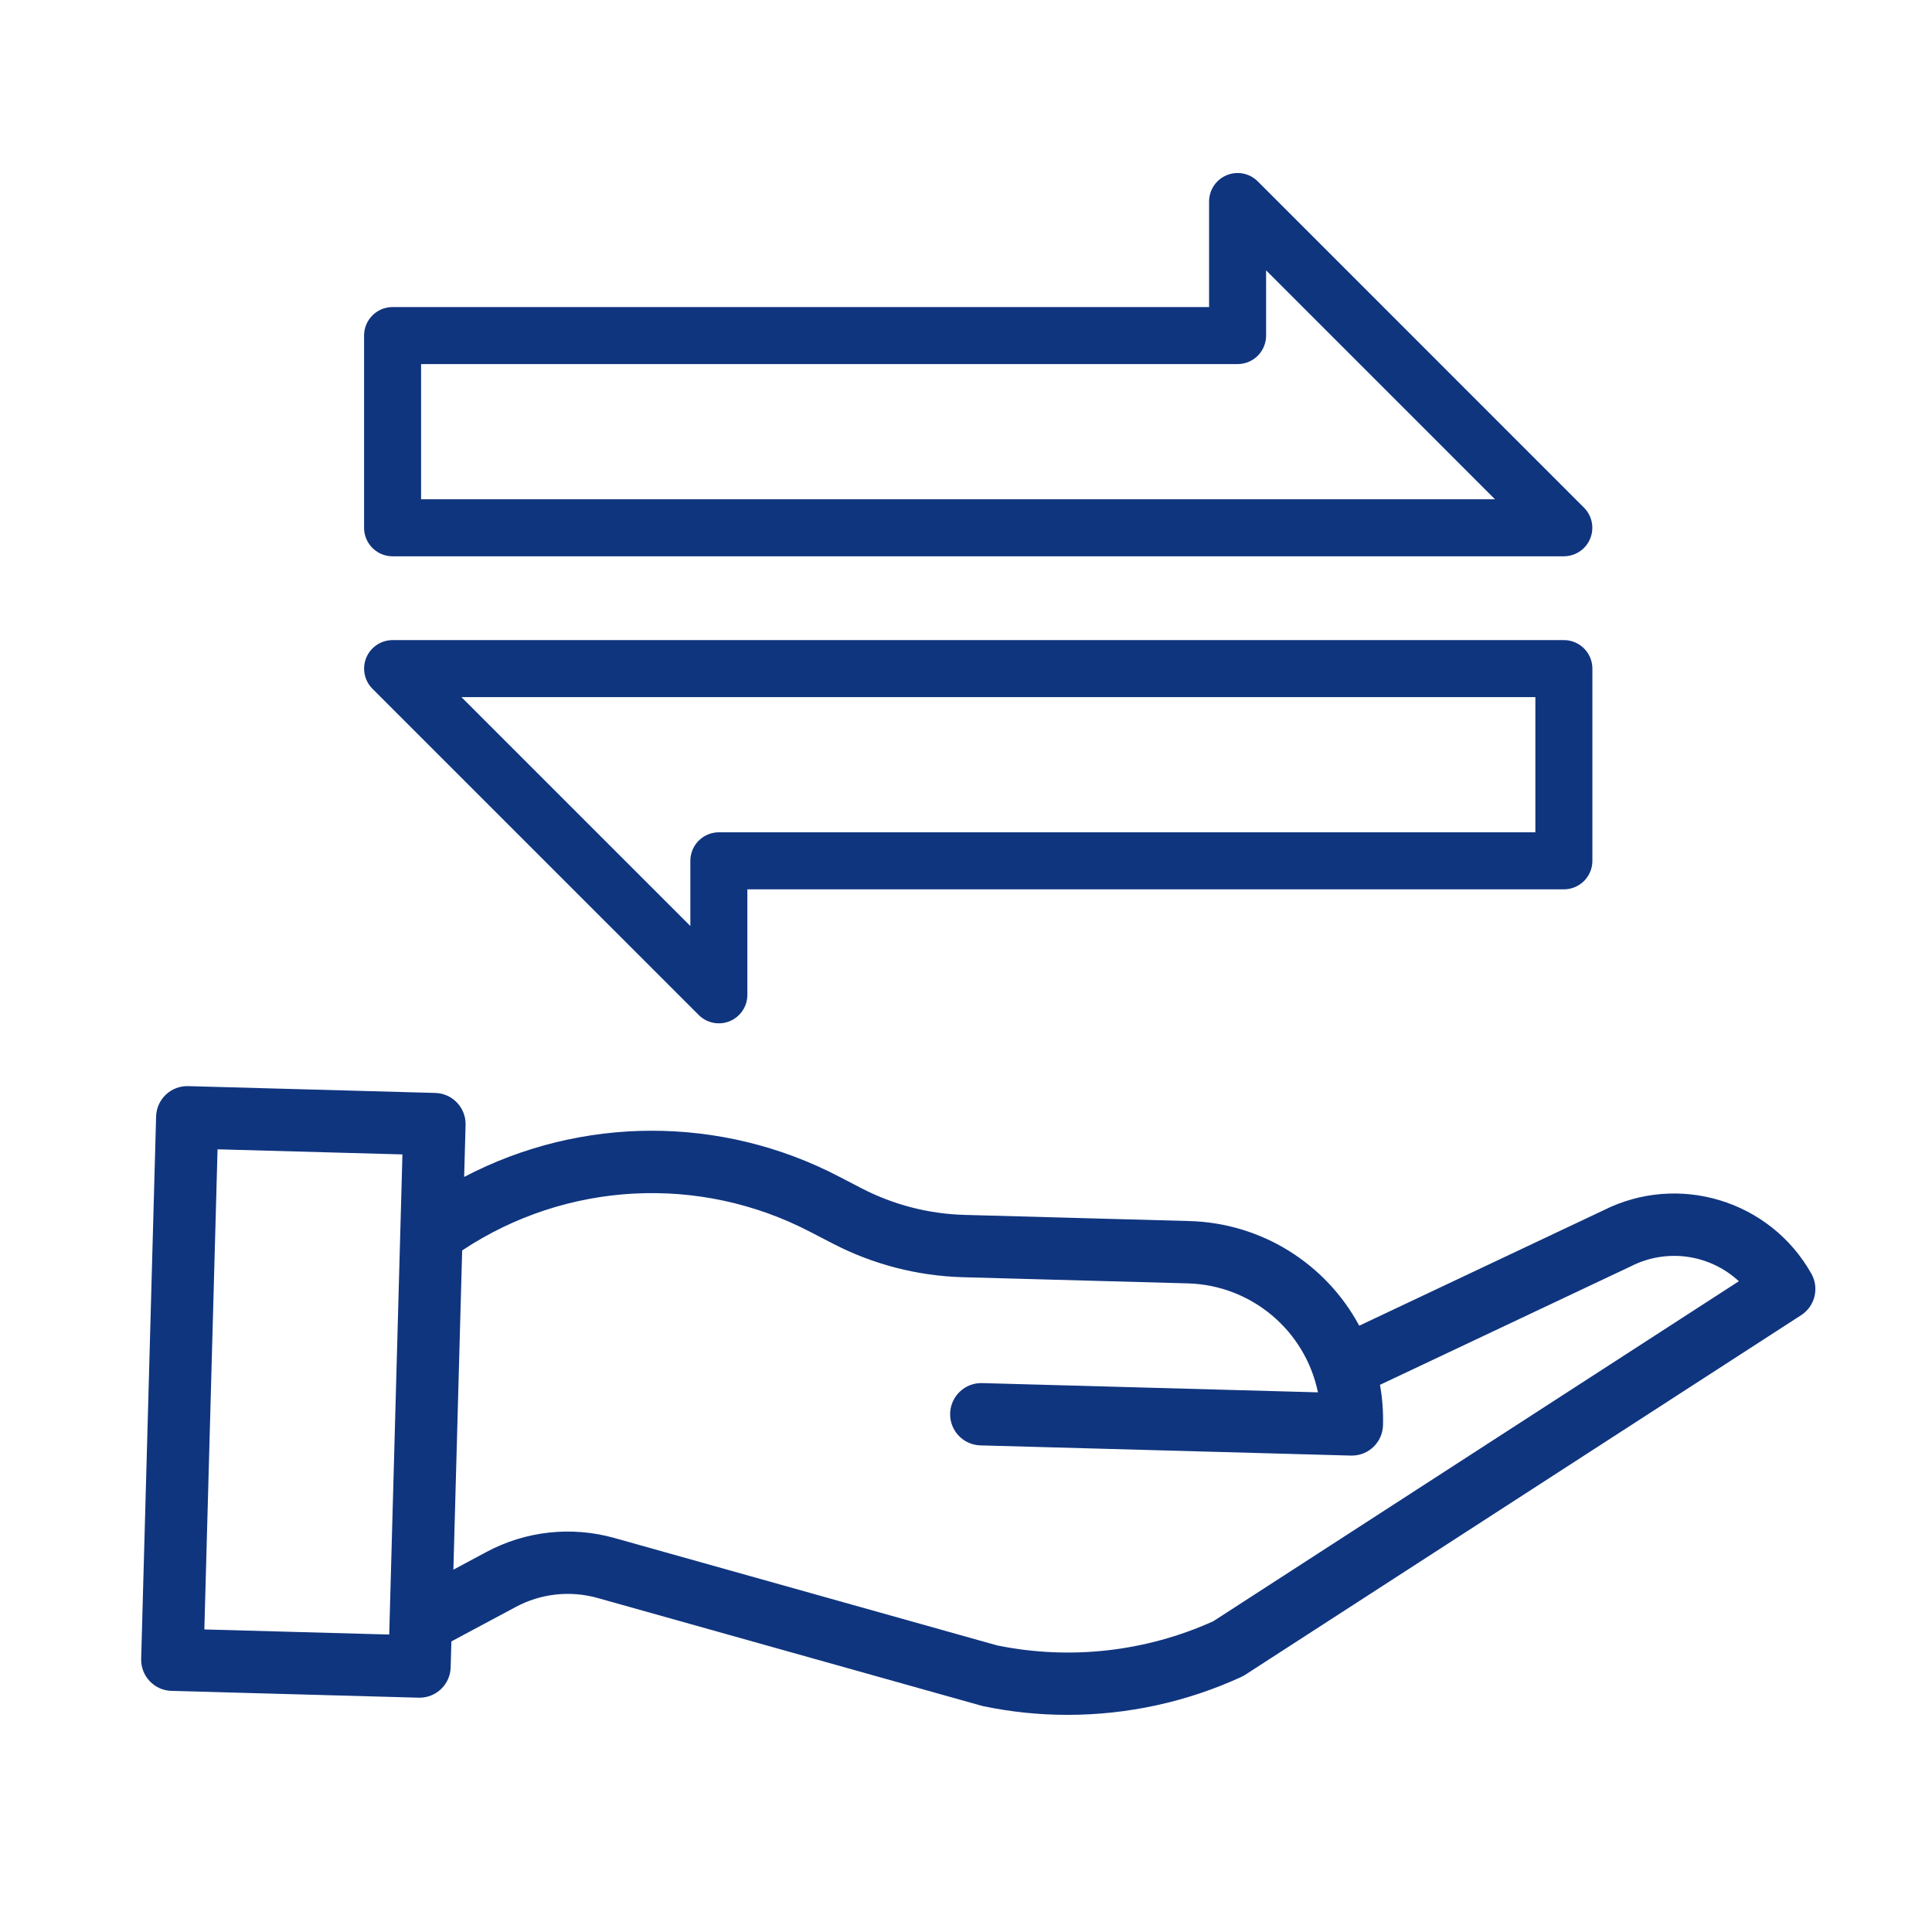
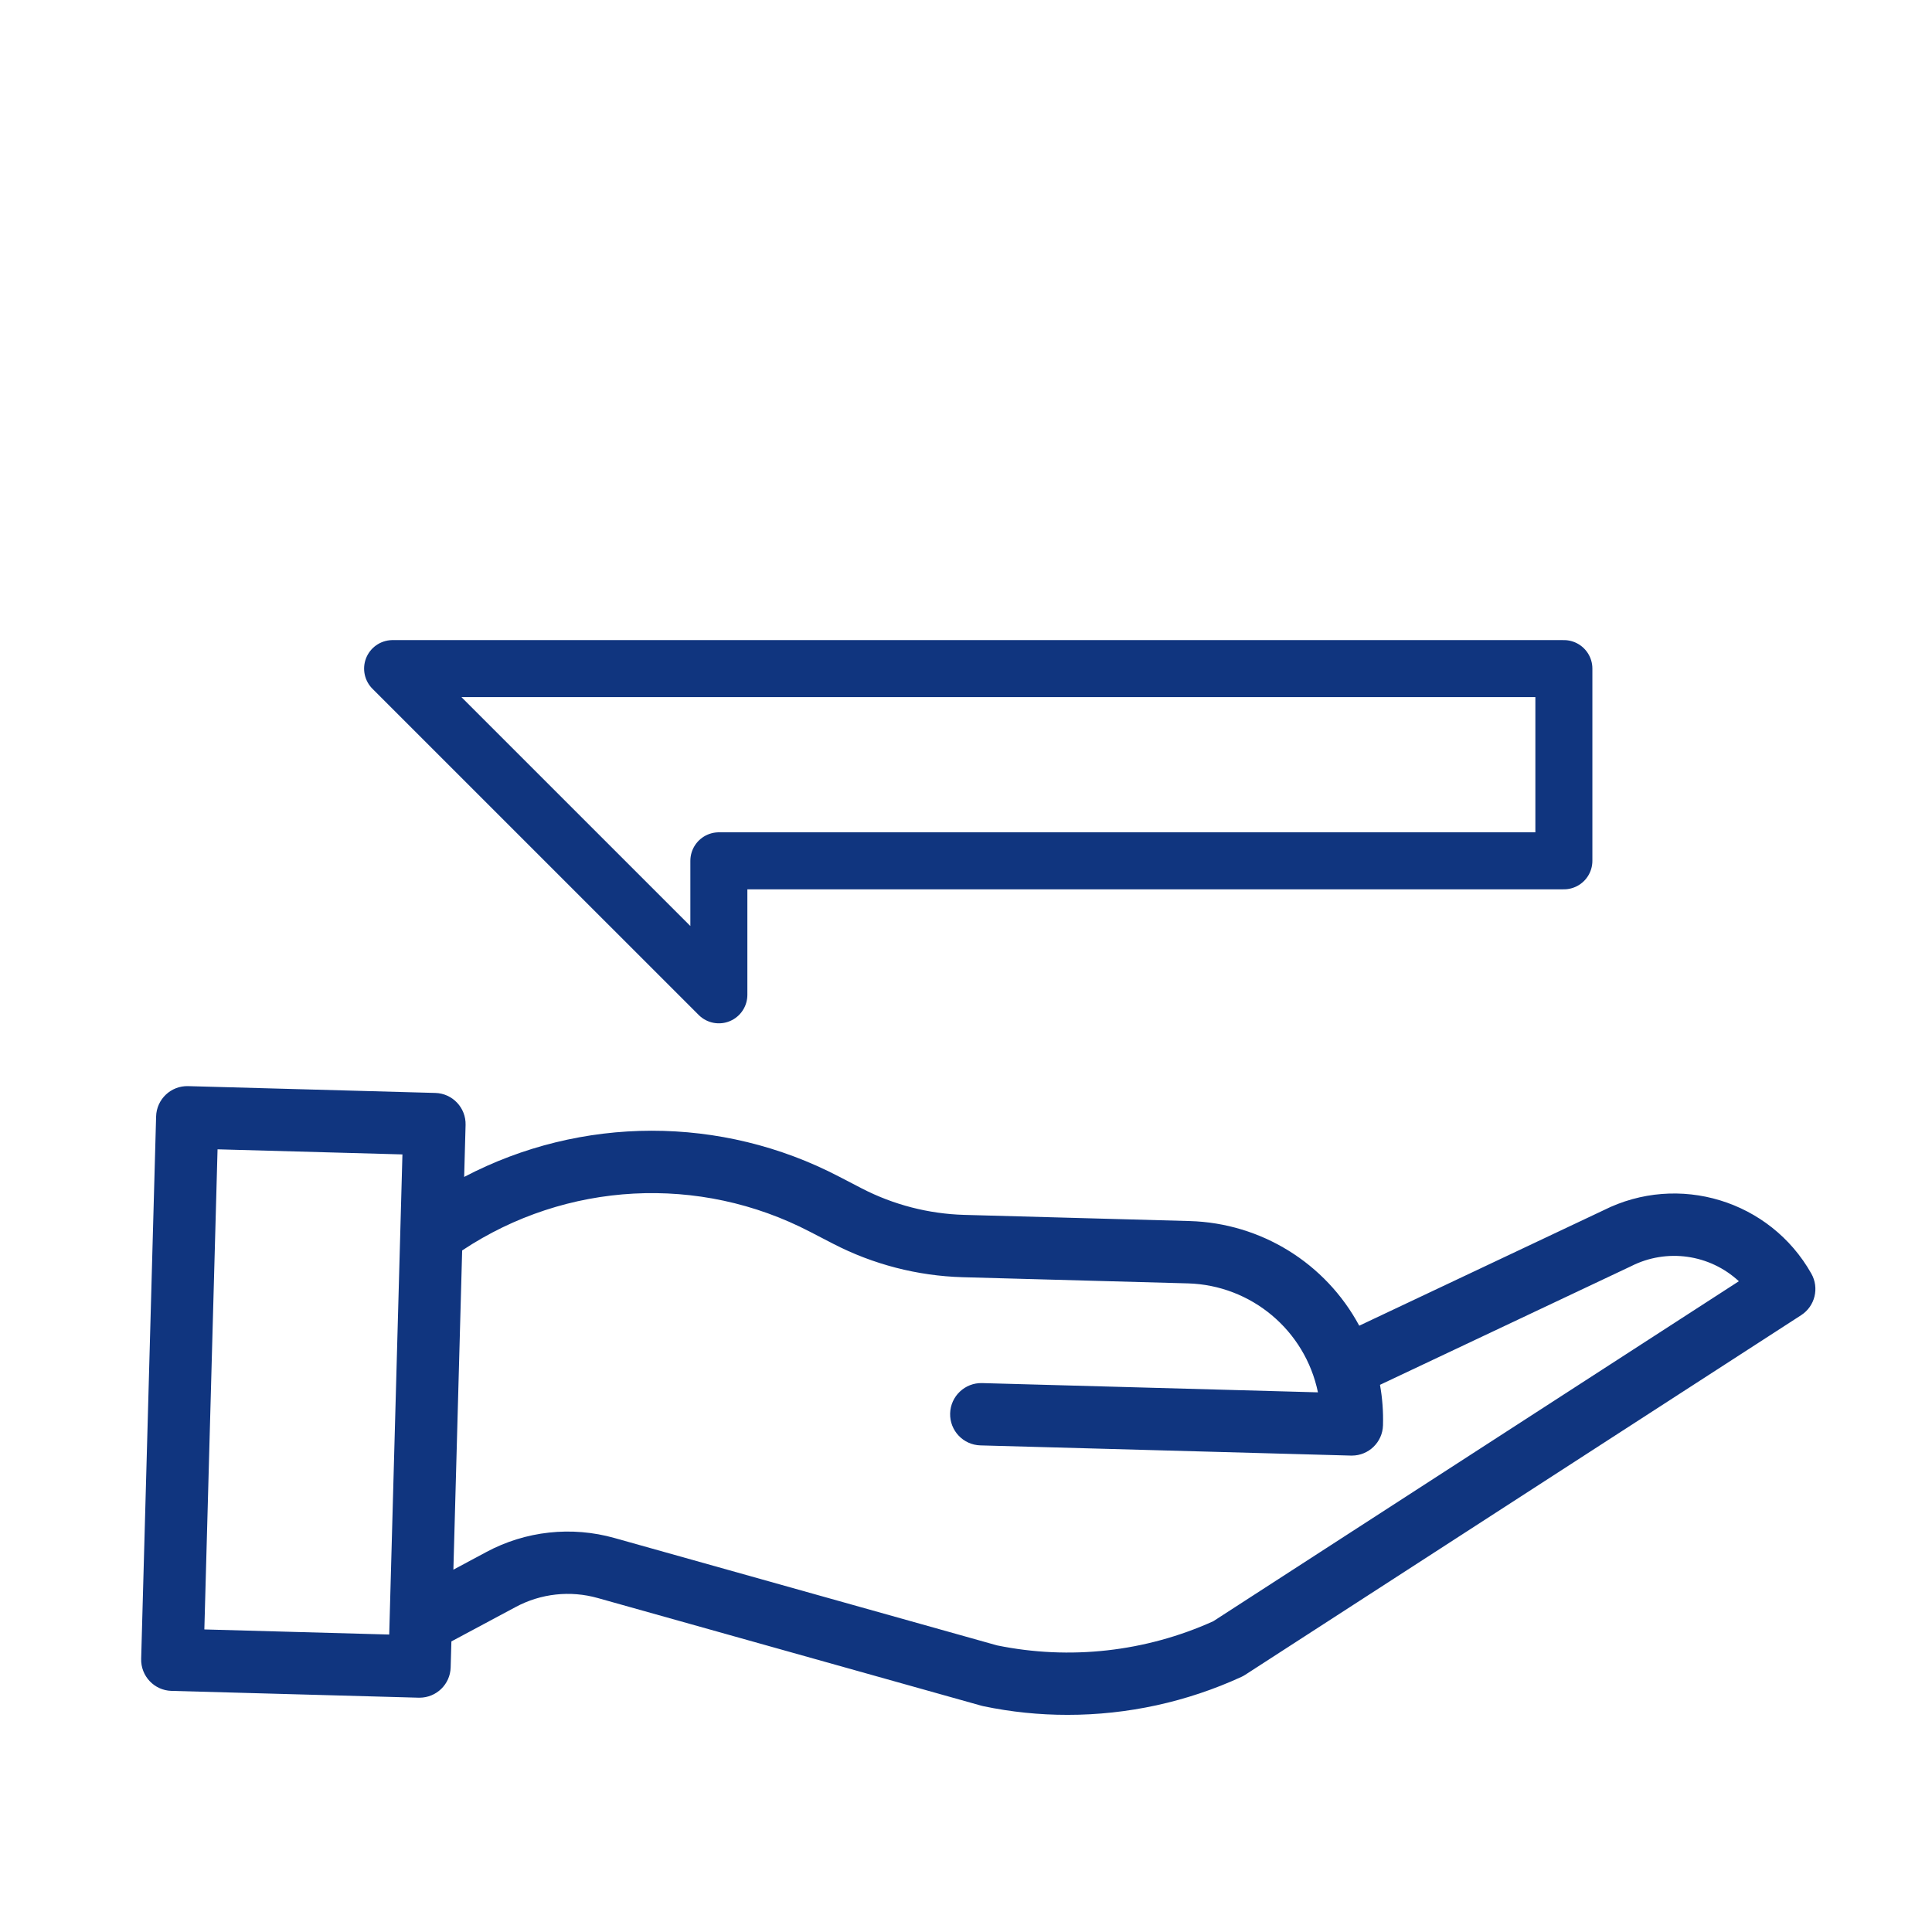
<svg xmlns="http://www.w3.org/2000/svg" width="61" height="61" viewBox="0 0 61 61" fill="none">
  <path d="M50.626 38.214L42.916 41.857C41.852 39.877 39.81 38.617 37.563 38.553L30.446 38.358C29.319 38.326 28.213 38.04 27.211 37.523L26.487 37.147C22.779 35.215 18.359 35.219 14.655 37.16L14.7 35.519C14.715 34.976 14.287 34.523 13.744 34.508L5.939 34.293C5.396 34.278 4.944 34.707 4.929 35.25L4.457 52.376C4.443 52.92 4.871 53.372 5.414 53.387L13.218 53.602H13.245C13.779 53.602 14.215 53.178 14.229 52.645L14.252 51.825L16.279 50.74C17.075 50.312 18.006 50.21 18.875 50.456L30.982 53.854C31.003 53.86 31.024 53.865 31.046 53.87C31.921 54.053 32.813 54.145 33.707 54.144C35.6 54.145 37.471 53.737 39.192 52.947C39.235 52.928 39.275 52.905 39.314 52.88L56.868 41.525C57.306 41.242 57.447 40.668 57.191 40.214C55.888 37.902 52.997 37.021 50.626 38.214ZM6.452 51.447L6.869 36.288L12.706 36.449L12.289 51.608L6.452 51.447ZM38.306 51.189C36.168 52.154 33.78 52.42 31.482 51.951L19.407 48.562C18.048 48.178 16.594 48.337 15.351 49.005L14.315 49.56L14.592 39.481C17.875 37.298 22.085 37.073 25.582 38.895L26.306 39.27C27.572 39.924 28.968 40.284 30.392 40.326L37.509 40.521C39.508 40.579 41.206 42.002 41.612 43.961L31.01 43.669C30.467 43.654 30.015 44.082 29.999 44.625C29.984 45.169 30.413 45.621 30.956 45.636L42.656 45.958H42.683C43.216 45.958 43.652 45.533 43.666 45.001C43.678 44.573 43.647 44.145 43.571 43.724L51.479 39.988C51.486 39.984 51.494 39.981 51.502 39.977C52.623 39.409 53.979 39.599 54.902 40.453L38.306 51.189Z" fill="#10357F" />
-   <path d="M12.395 16.664H49.375L39.075 6.363V10.595H12.395V16.664Z" stroke="#10357F" stroke-width="1.8" stroke-linejoin="round" />
  <path d="M49.377 21.11L12.396 21.11L22.697 31.41L22.697 27.179L49.377 27.179L49.377 21.11Z" stroke="#10357F" stroke-width="1.8" stroke-linejoin="round" />
</svg>